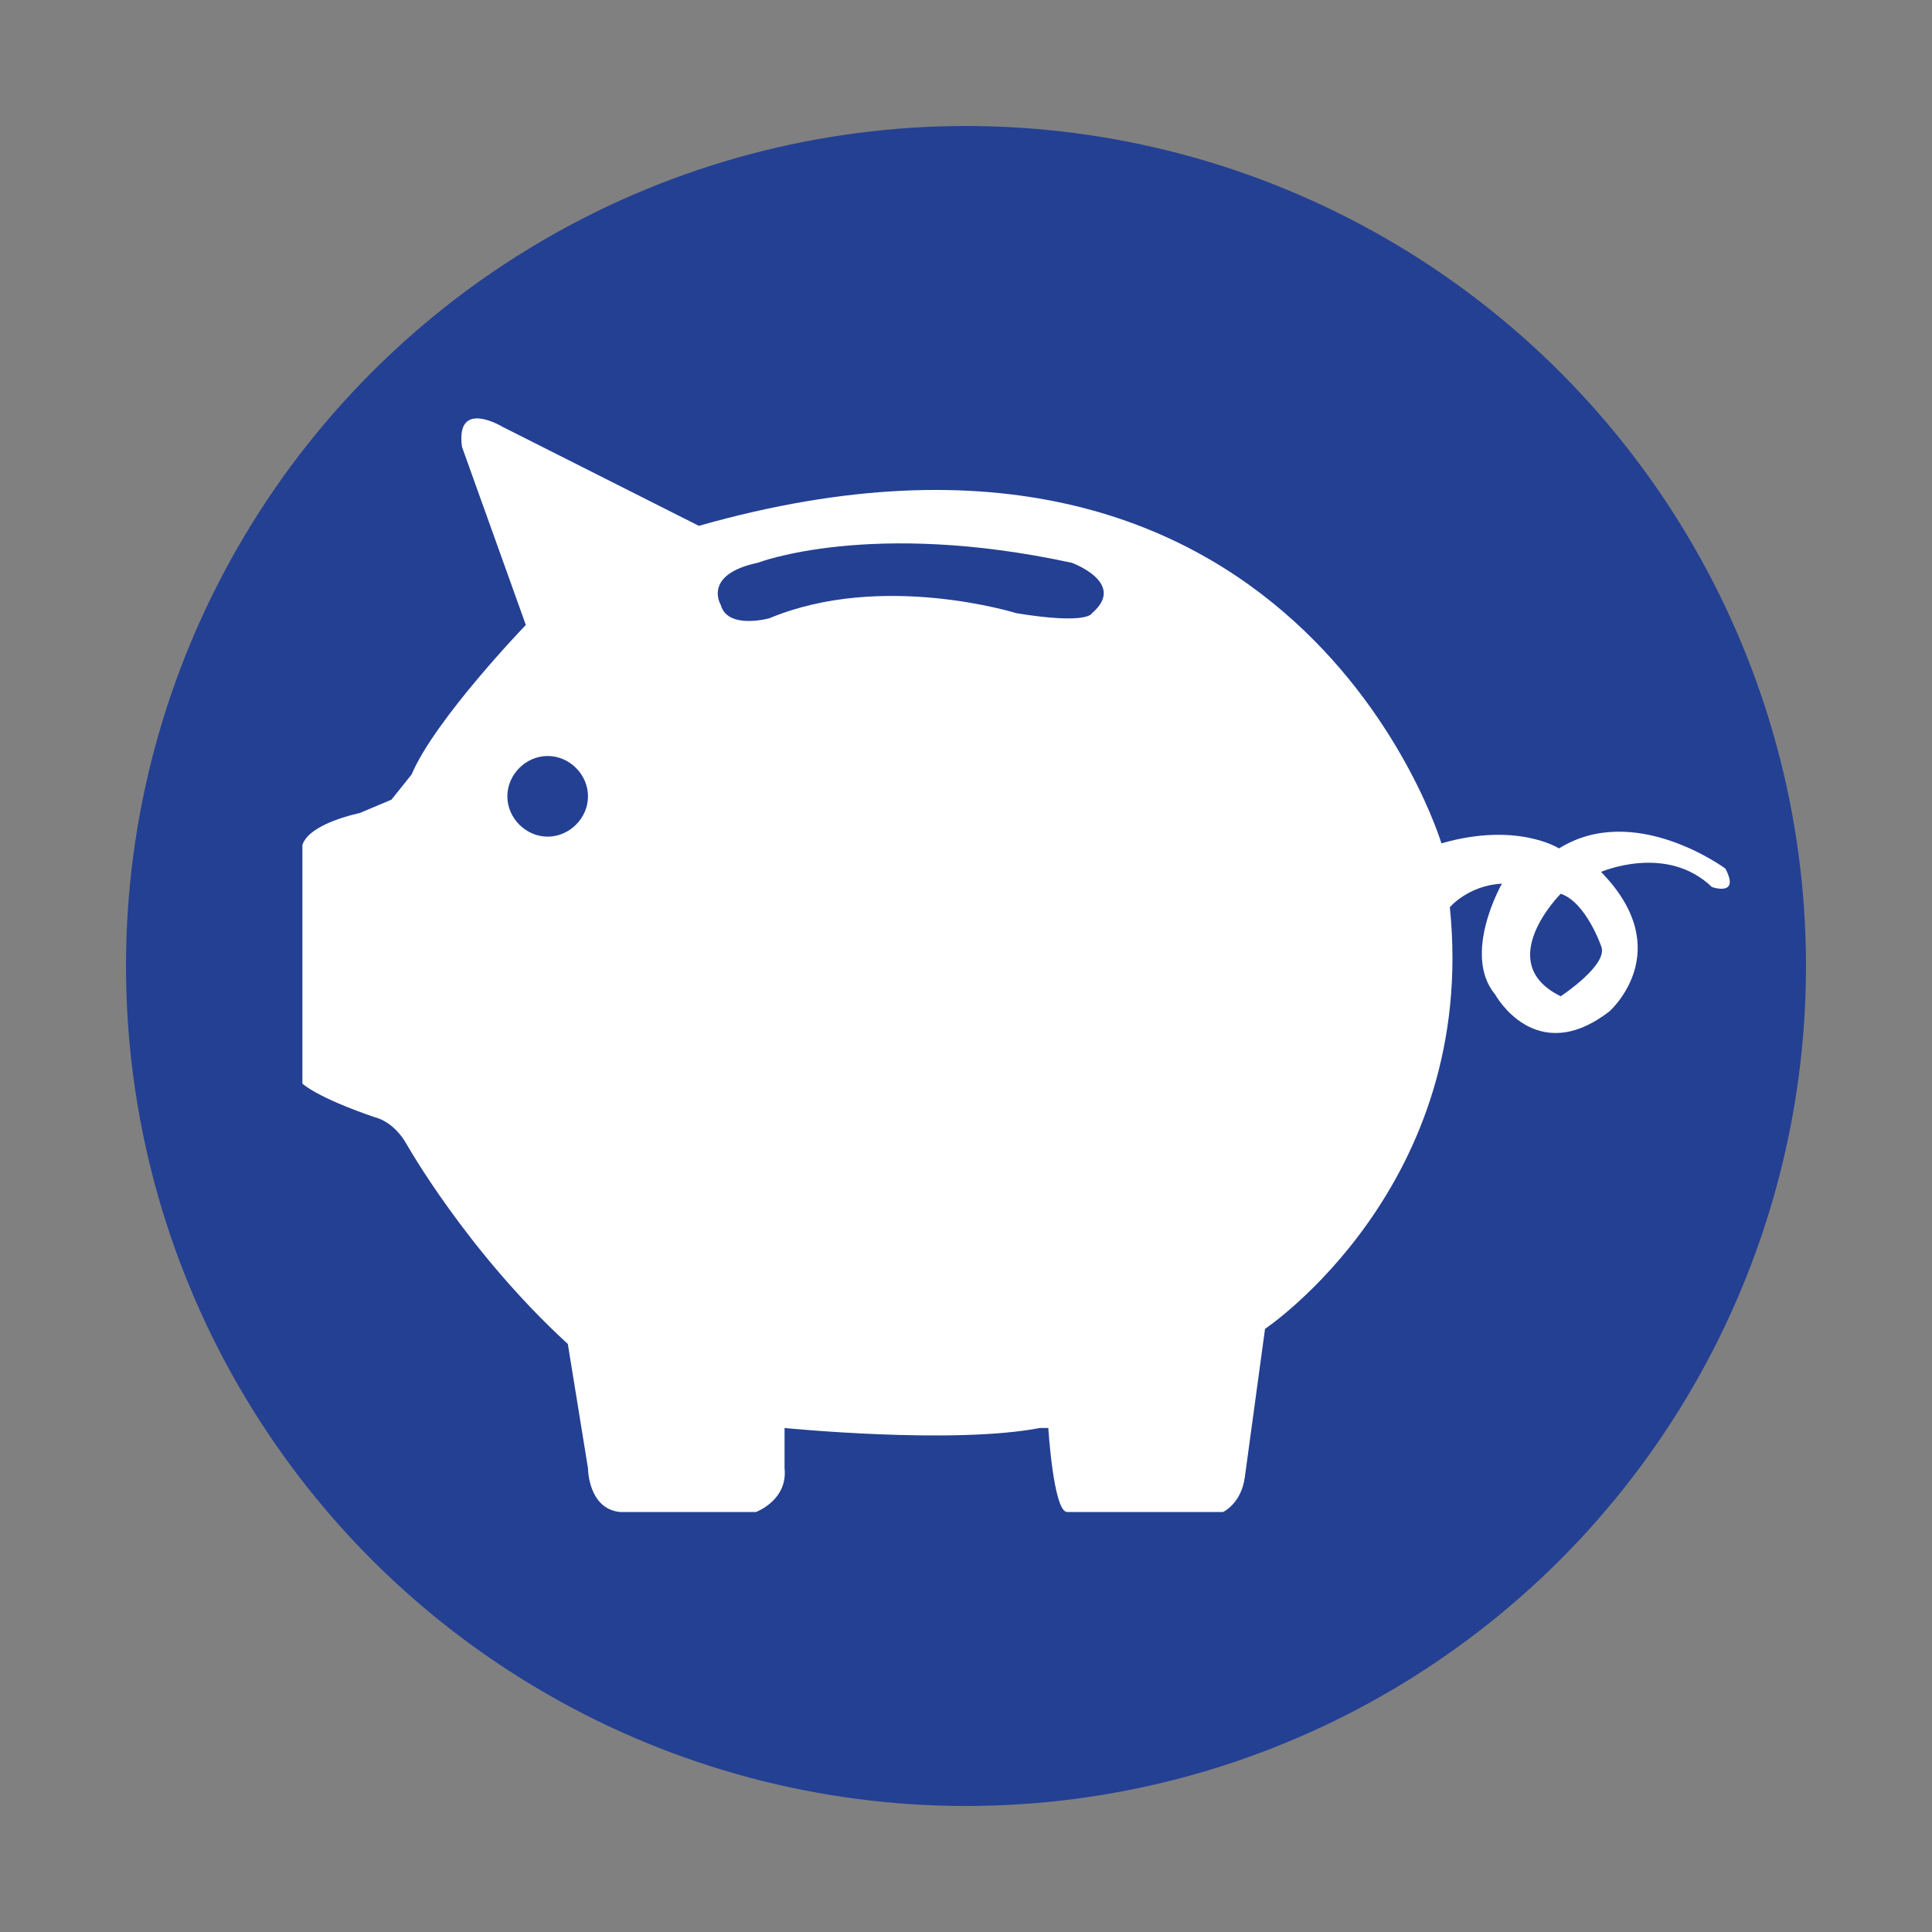
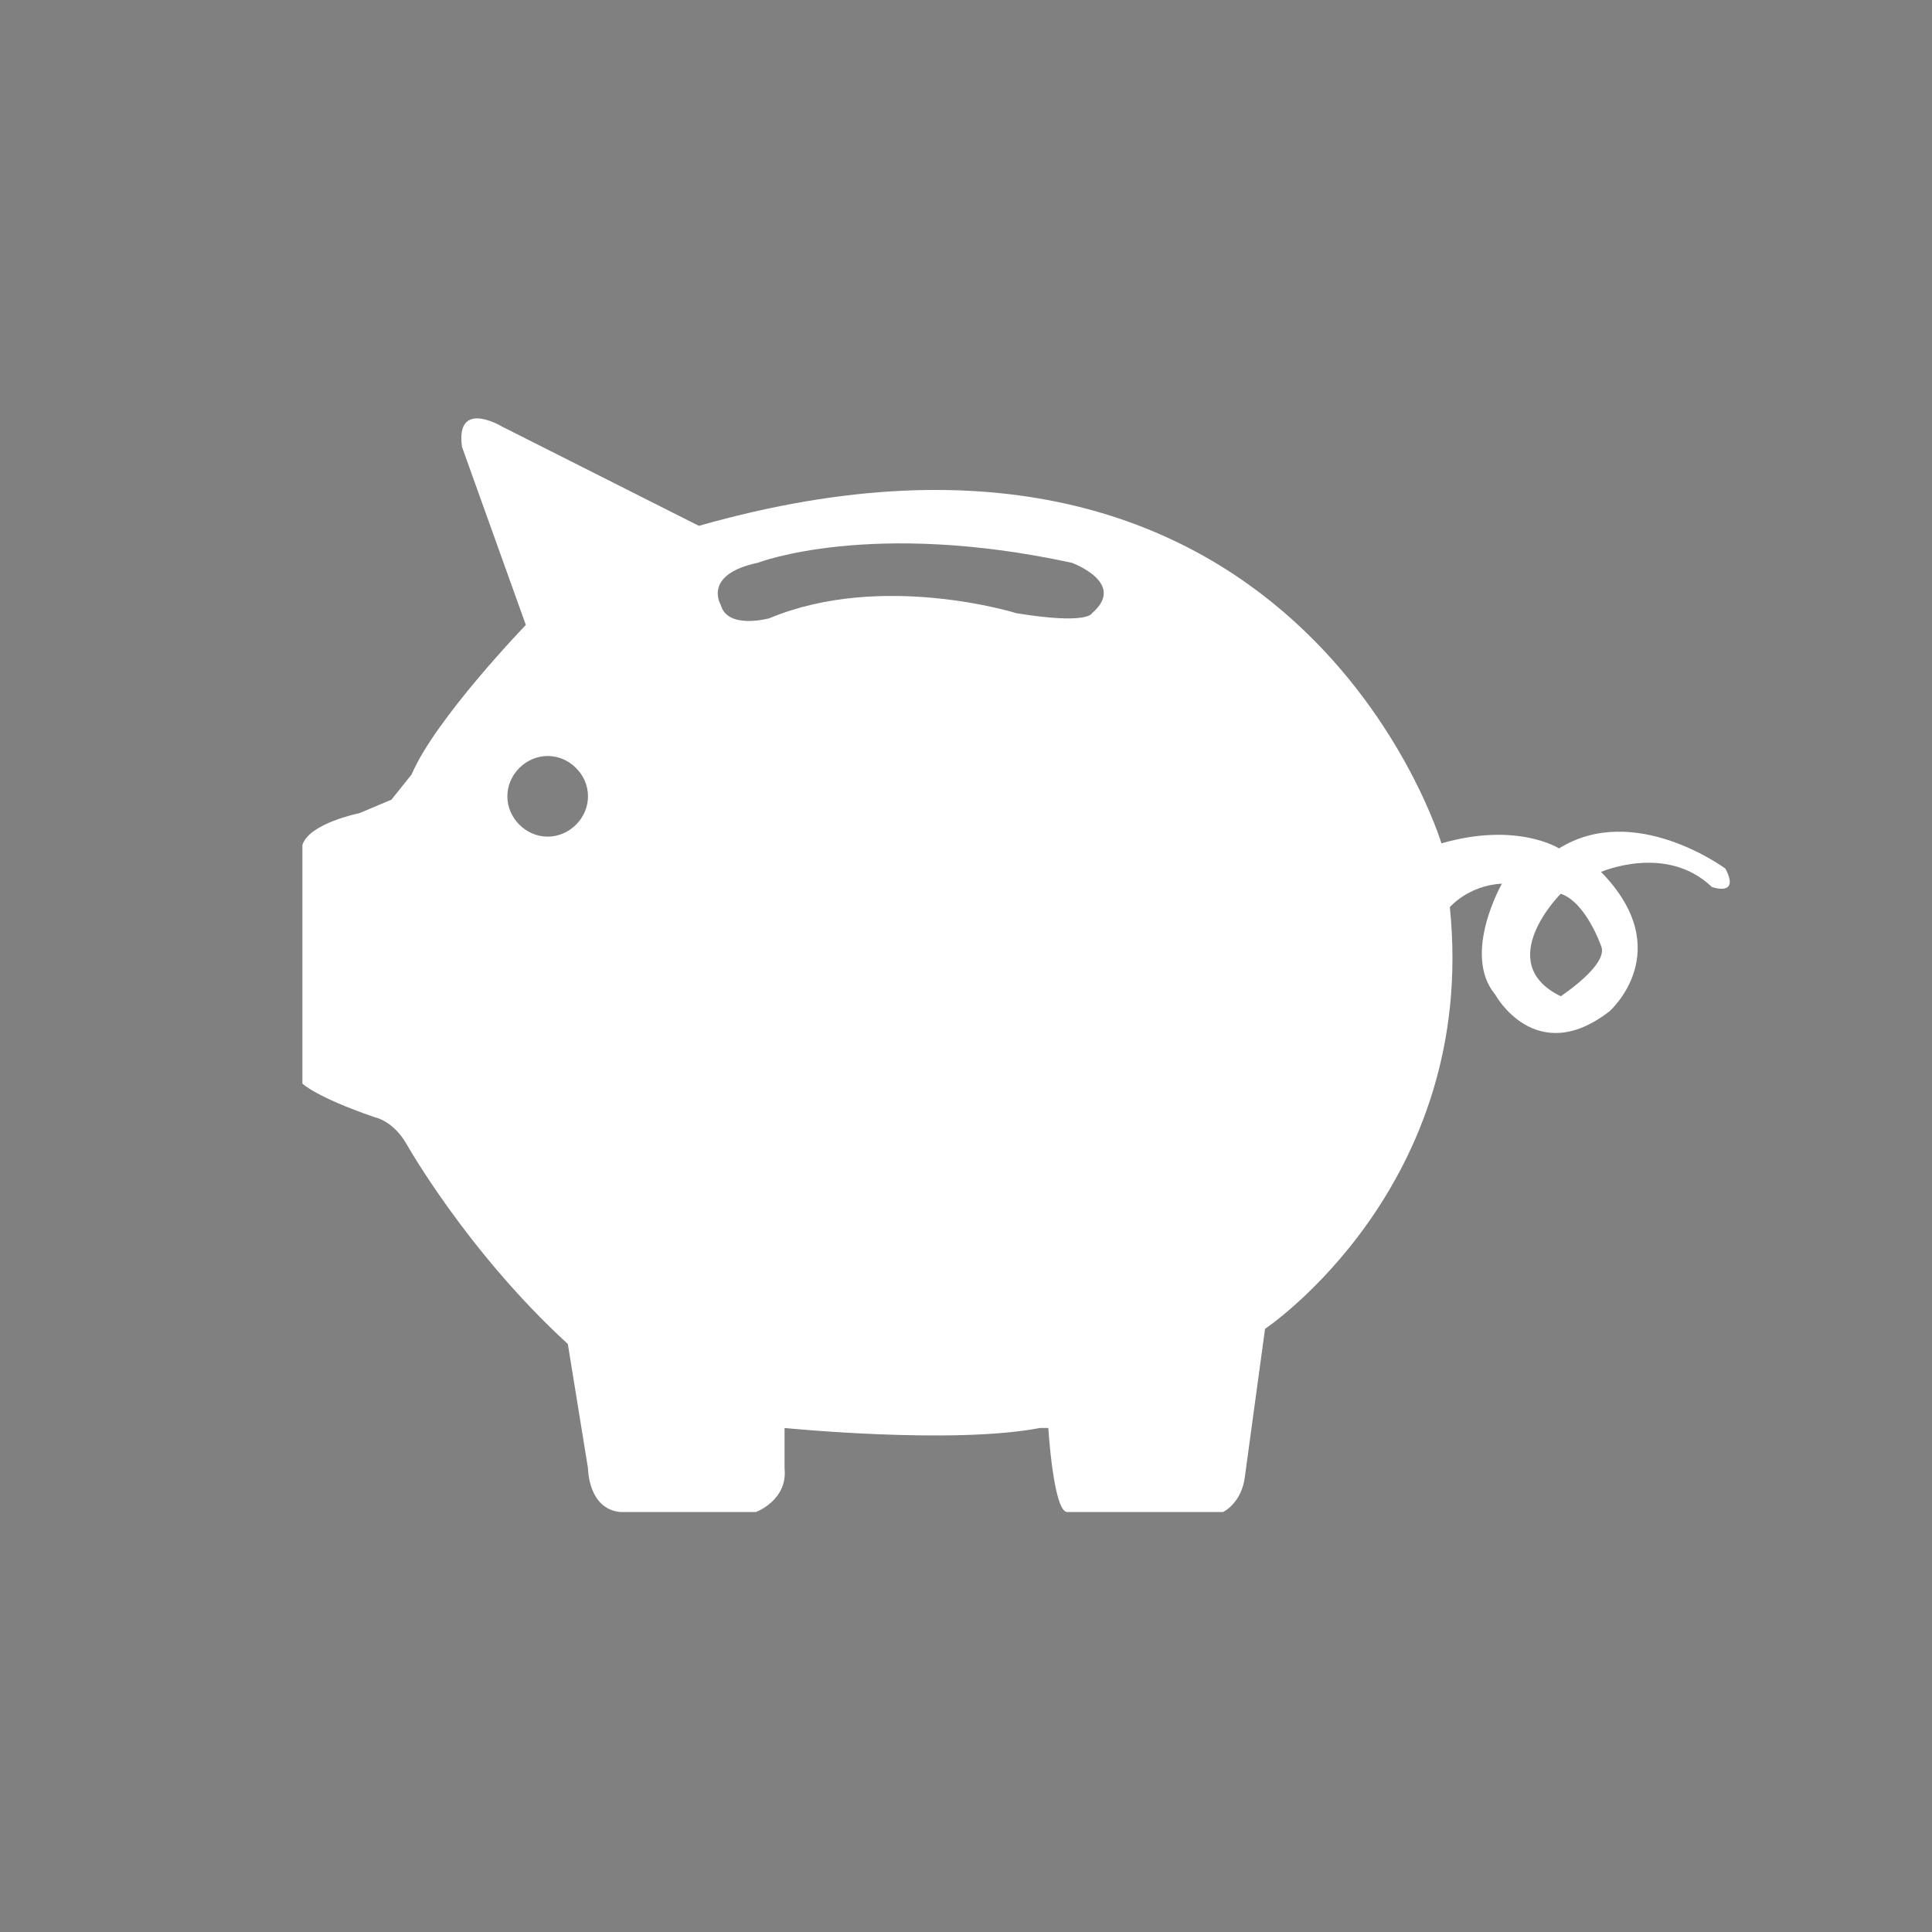
<svg xmlns="http://www.w3.org/2000/svg" version="1.1" id="Layer_1" x="0px" y="0px" viewBox="0 0 115 115" style="enable-background:new 0 0 115 115;" xml:space="preserve">
  <rect x="0" y="0" width="115" height="115" fill="#808080" stroke="none" />
  <style type="text/css">
	.st0{fill:#244093;}
	.st1{fill:#FFFFFF;}
</style>
-   <circle class="st0" cx="57.5" cy="57.5" r="50" />
  <path class="st1" d="M102.7,51.7c0,0-5.4-4-9.9-1.2c0,0-2.5-1.6-7-0.3c0,0-8.7-29-44.2-18.9l-11.7-5.9c0,0-2.8-1.7-2.4,1.2l3.8,10.6  c0,0-5.4,5.6-6.8,8.9l-1.2,1.5l-1.9,0.8c0,0-3,0.6-3.4,1.9v14.2c0,0,0.8,0.8,4.3,2c0,0,1.1,0.2,1.9,1.6c0,0,3.6,6.4,9.6,11.9  l1.2,7.4c0,0,0,2.4,1.9,2.6h8.1c0,0,1.9-0.7,1.7-2.6l0-2.4c0,0,10,1,15.2,0h0.5c0,0,0.3,4.9,1.1,5h9.3c0,0,1.1-0.5,1.3-2.1l1.2-8.8  c0,0,12.7-8.5,11-25.1c0,0,1.1-1.3,3.1-1.4c0,0-2.4,4.2-0.4,6.6c0,0,2.4,4.4,6.8,1c0,0,4.1-3.6-0.5-8.3c0,0,3.9-1.7,6.6,0.9  C101.9,52.8,103.6,53.4,102.7,51.7z M32.6,49.8c-1.3,0-2.4-1.1-2.4-2.4c0-1.3,1.1-2.4,2.4-2.4c1.3,0,2.4,1.1,2.4,2.4  C35,48.7,33.9,49.8,32.6,49.8z M65,36.5c0,0-0.2,0.7-4.5,0c0,0-8-2.5-14.7,0.3c0,0-2.5,0.7-2.9-0.8c0,0-1.1-1.8,2.2-2.5  c0,0,6.7-2.6,18.7,0C63.8,33.5,67.1,34.7,65,36.5z M92.9,59.3c-4.1-2,0-6.1,0-6.1c1.5,0.5,2.4,3.1,2.4,3.1  C95.8,57.4,92.9,59.3,92.9,59.3z" />
</svg>